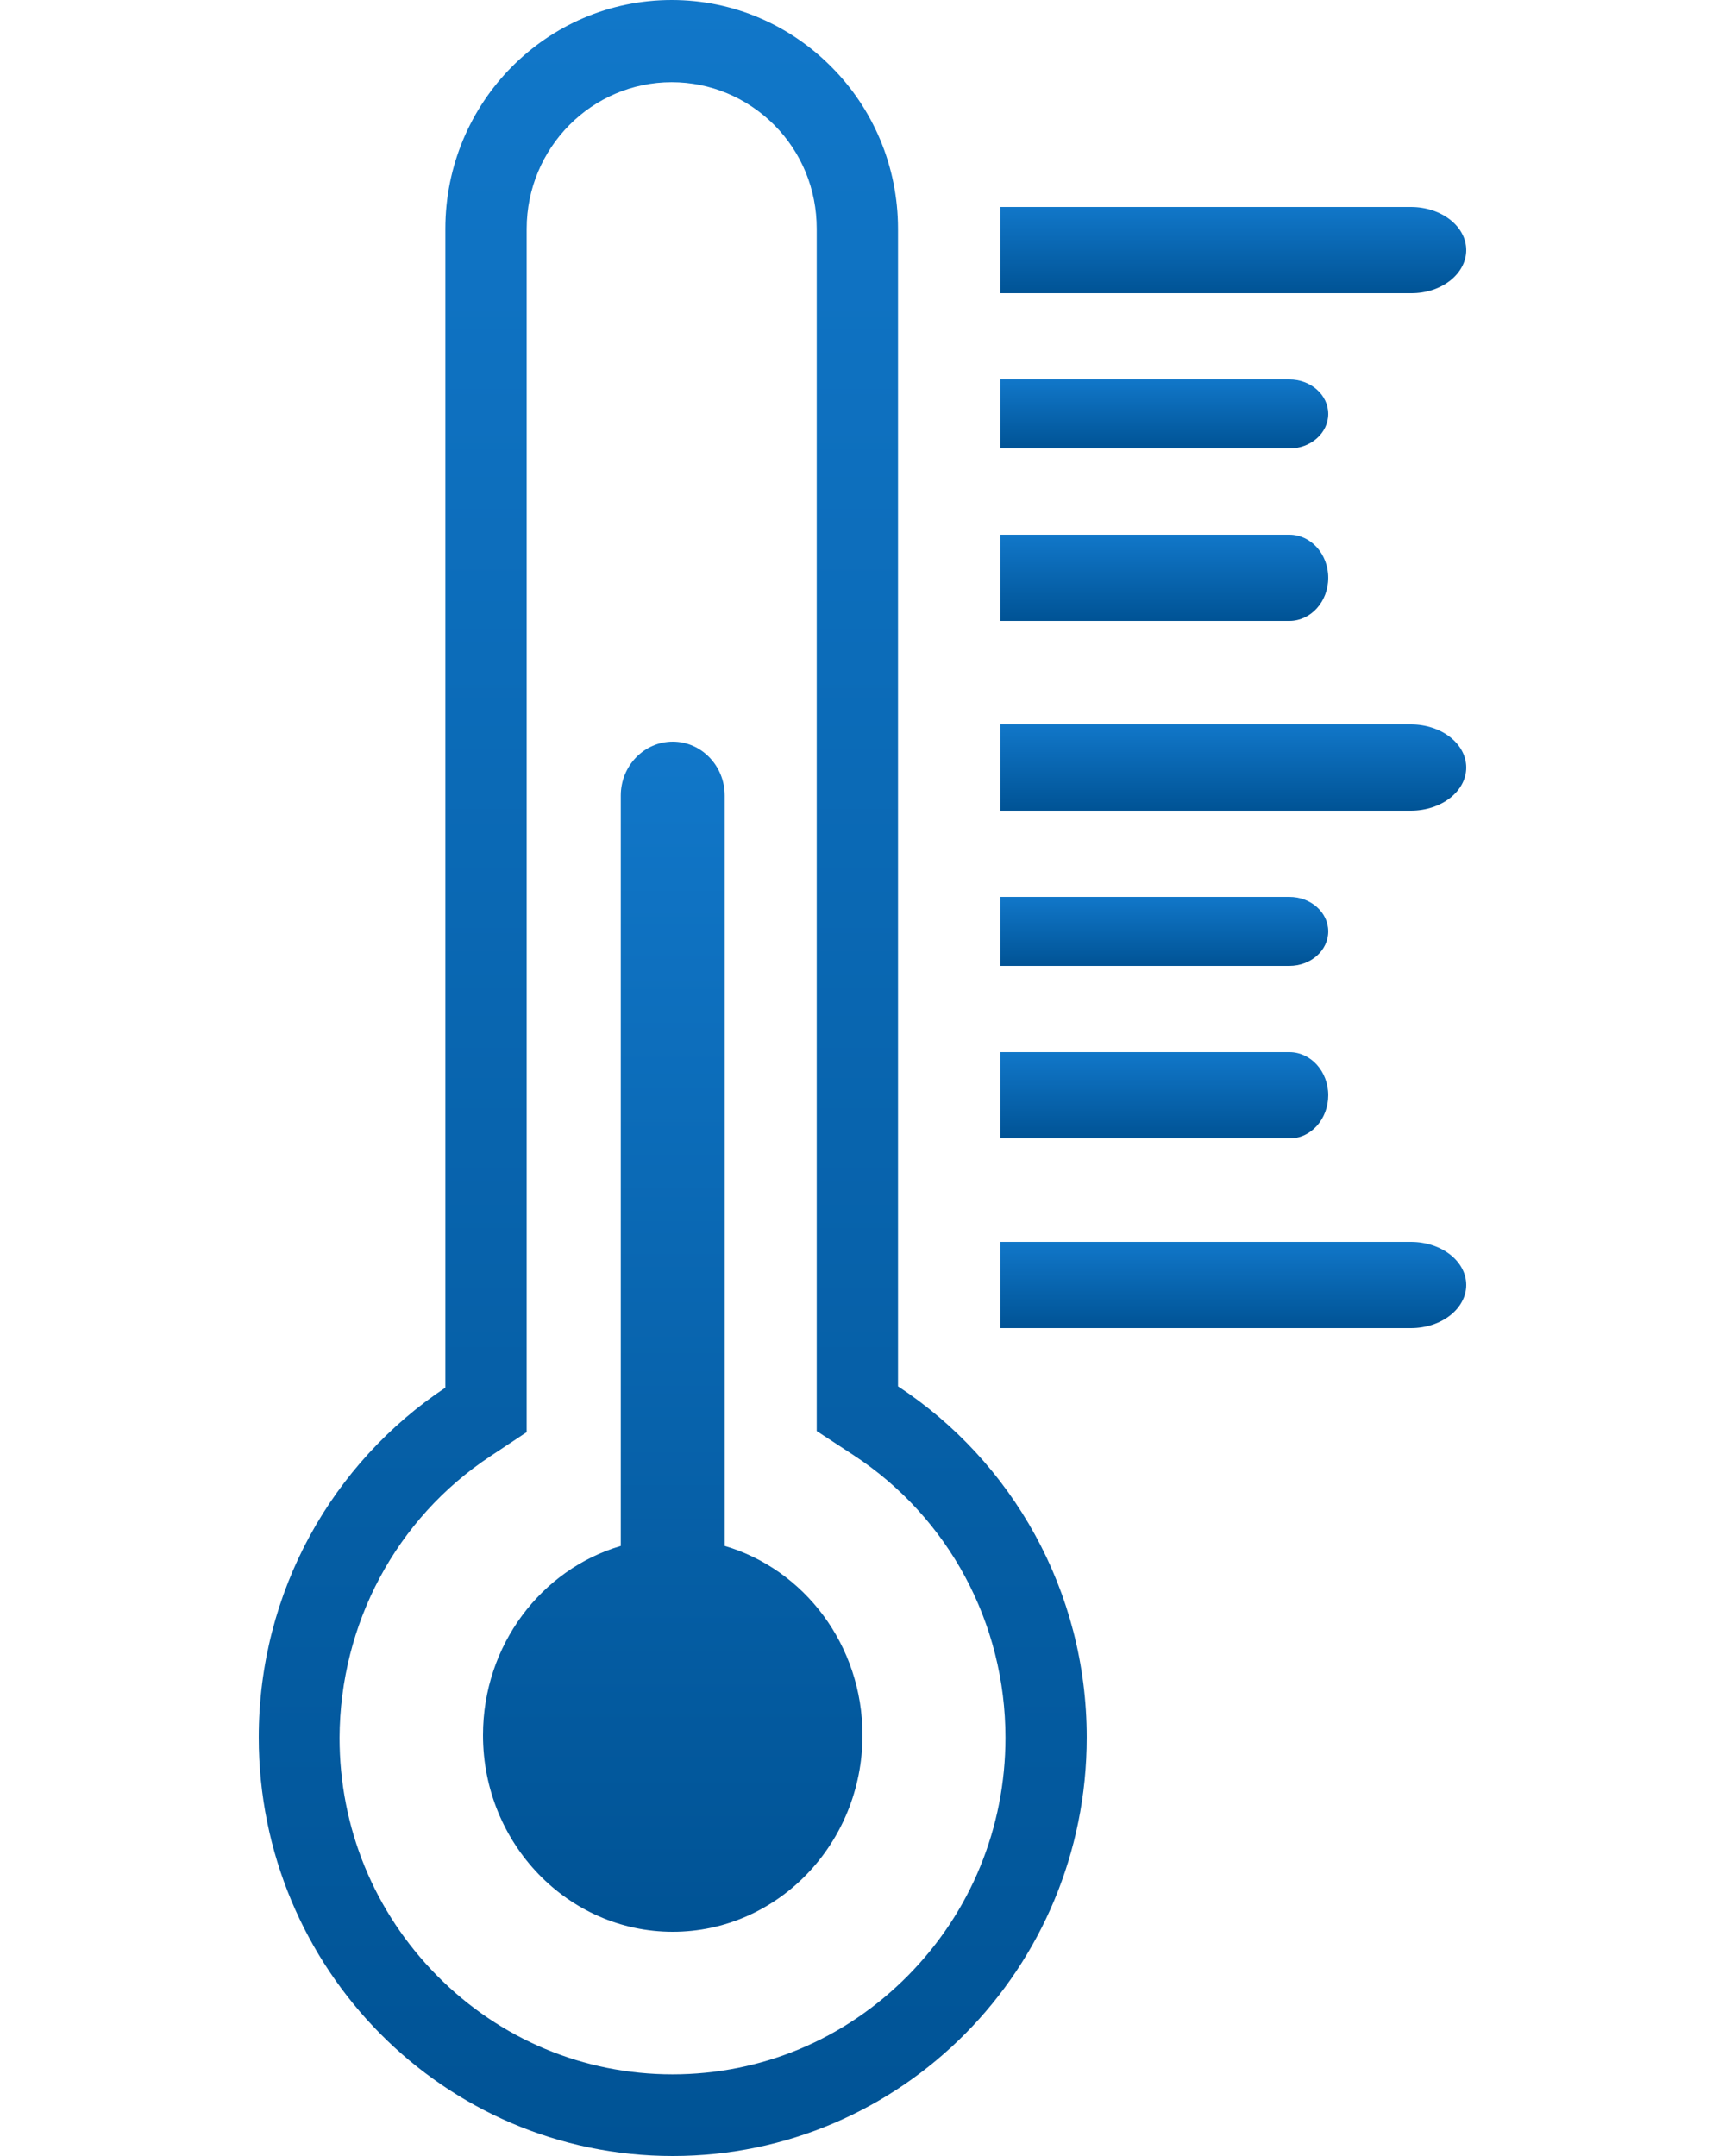
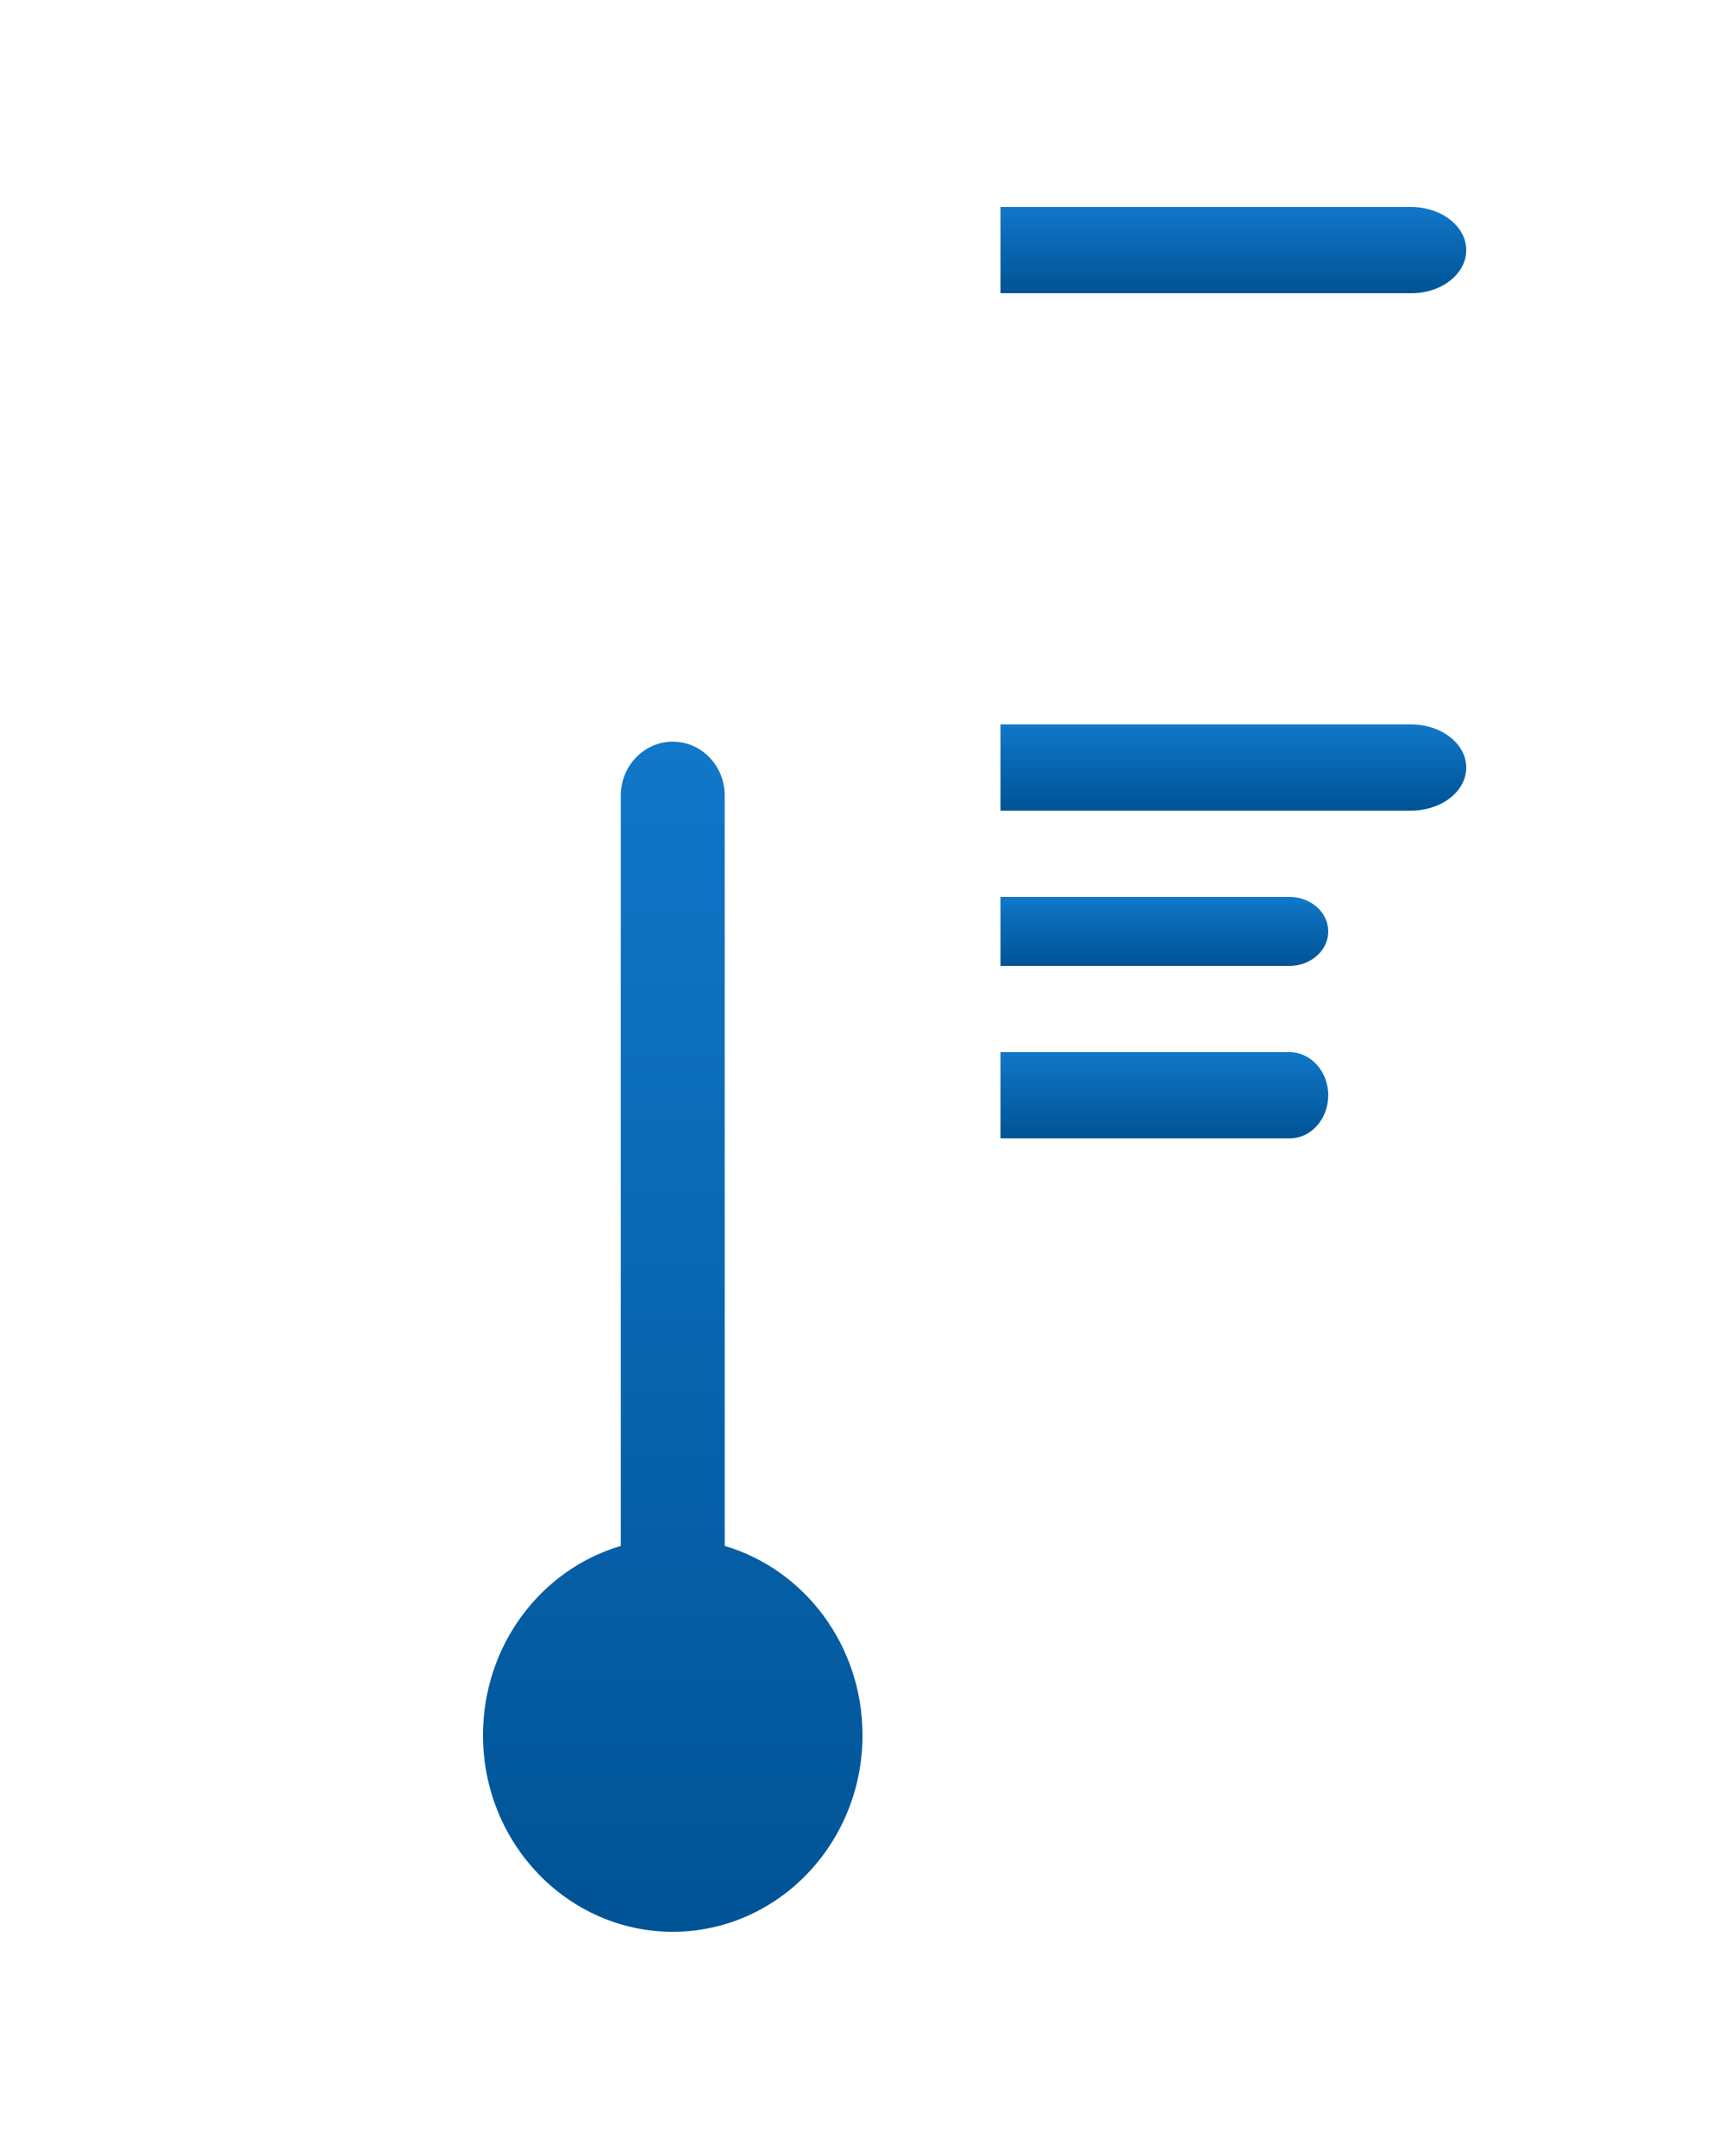
<svg xmlns="http://www.w3.org/2000/svg" width="56" height="70" viewBox="0 0 56 70" fill="none">
-   <path d="M21.84 70C29.266 70 35.28 63.919 35.28 56.411C35.28 51.634 32.84 47.434 29.153 45.01V7.429C29.153 5.381 28.331 3.518 26.998 2.179C25.666 0.831 23.831 0 21.806 0C17.747 0 14.458 3.325 14.458 7.429V45.054C10.806 47.486 8.4 51.66 8.4 56.411C8.4 63.919 14.415 70 21.84 70ZM15.912 47.285L17.098 46.498V7.429C17.098 4.804 19.209 2.669 21.806 2.669C23.061 2.669 24.246 3.167 25.138 4.06C26.029 4.961 26.514 6.151 26.514 7.429V46.462L27.717 47.25C30.797 49.271 32.641 52.701 32.641 56.42C32.641 59.334 31.516 62.081 29.473 64.146C27.431 66.211 24.722 67.349 21.832 67.349C18.95 67.349 16.233 66.211 14.19 64.146C12.148 62.081 11.023 59.343 11.023 56.42C11.04 52.727 12.857 49.306 15.912 47.285Z" fill="url(#paint0_linear_942_132)" />
  <path d="M21.84 62.72C25.239 62.72 28 59.86 28 56.337C28 53.415 26.108 50.952 23.527 50.193V25.828C23.527 25.343 23.339 24.91 23.032 24.592C22.726 24.274 22.308 24.08 21.84 24.08C20.911 24.08 20.153 24.866 20.153 25.828V50.193C17.571 50.952 15.68 53.415 15.68 56.337C15.68 59.86 18.44 62.72 21.84 62.72Z" fill="url(#paint1_linear_942_132)" />
  <path d="M47.6 8.12C47.6 7.347 46.794 6.72 45.805 6.72H32.48V9.52H45.805C46.794 9.529 47.6 8.894 47.6 8.12Z" fill="url(#paint2_linear_942_132)" />
-   <path d="M43.12 13.44C43.12 12.821 42.555 12.32 41.857 12.32H32.48V14.56H41.857C42.555 14.56 43.12 14.059 43.12 13.44Z" fill="url(#paint3_linear_942_132)" />
-   <path d="M43.12 18.76C43.12 17.986 42.555 17.36 41.857 17.36H32.48V20.16H41.857C42.555 20.16 43.12 19.534 43.12 18.76Z" fill="url(#paint4_linear_942_132)" />
  <path d="M47.6 24.92C47.6 24.146 46.794 23.52 45.805 23.52H32.48V26.32H45.805C46.794 26.32 47.6 25.694 47.6 24.92Z" fill="url(#paint5_linear_942_132)" />
  <path d="M43.12 30.24C43.12 29.621 42.555 29.12 41.857 29.12H32.48V31.36H41.857C42.555 31.36 43.12 30.859 43.12 30.24Z" fill="url(#paint6_linear_942_132)" />
  <path d="M43.12 35.56C43.12 34.786 42.555 34.16 41.857 34.16H32.48V36.96H41.857C42.555 36.969 43.12 36.334 43.12 35.56Z" fill="url(#paint7_linear_942_132)" />
-   <path d="M47.6 41.72C47.6 40.946 46.794 40.32 45.805 40.32H32.48V43.12H45.805C46.794 43.12 47.6 42.493 47.6 41.72Z" fill="url(#paint8_linear_942_132)" />
  <defs>
    <linearGradient id="paint0_linear_942_132" x1="21.84" y1="0" x2="21.84" y2="70" gradientUnits="userSpaceOnUse">
      <stop stop-color="#1177C9" />
      <stop offset="1" stop-color="#005395" />
    </linearGradient>
    <linearGradient id="paint1_linear_942_132" x1="21.84" y1="24.08" x2="21.84" y2="62.72" gradientUnits="userSpaceOnUse">
      <stop stop-color="#1177C9" />
      <stop offset="1" stop-color="#005395" />
    </linearGradient>
    <linearGradient id="paint2_linear_942_132" x1="40.041" y1="6.72" x2="40.041" y2="9.52" gradientUnits="userSpaceOnUse">
      <stop stop-color="#1177C9" />
      <stop offset="1" stop-color="#005395" />
    </linearGradient>
    <linearGradient id="paint3_linear_942_132" x1="37.8" y1="12.32" x2="37.8" y2="14.56" gradientUnits="userSpaceOnUse">
      <stop stop-color="#1177C9" />
      <stop offset="1" stop-color="#005395" />
    </linearGradient>
    <linearGradient id="paint4_linear_942_132" x1="37.8" y1="17.36" x2="37.8" y2="20.16" gradientUnits="userSpaceOnUse">
      <stop stop-color="#1177C9" />
      <stop offset="1" stop-color="#005395" />
    </linearGradient>
    <linearGradient id="paint5_linear_942_132" x1="40.041" y1="23.52" x2="40.041" y2="26.32" gradientUnits="userSpaceOnUse">
      <stop stop-color="#1177C9" />
      <stop offset="1" stop-color="#005395" />
    </linearGradient>
    <linearGradient id="paint6_linear_942_132" x1="37.8" y1="29.12" x2="37.8" y2="31.36" gradientUnits="userSpaceOnUse">
      <stop stop-color="#1177C9" />
      <stop offset="1" stop-color="#005395" />
    </linearGradient>
    <linearGradient id="paint7_linear_942_132" x1="37.8" y1="34.16" x2="37.8" y2="36.96" gradientUnits="userSpaceOnUse">
      <stop stop-color="#1177C9" />
      <stop offset="1" stop-color="#005395" />
    </linearGradient>
    <linearGradient id="paint8_linear_942_132" x1="40.041" y1="40.32" x2="40.041" y2="43.12" gradientUnits="userSpaceOnUse">
      <stop stop-color="#1177C9" />
      <stop offset="1" stop-color="#005395" />
    </linearGradient>
  </defs>
</svg>